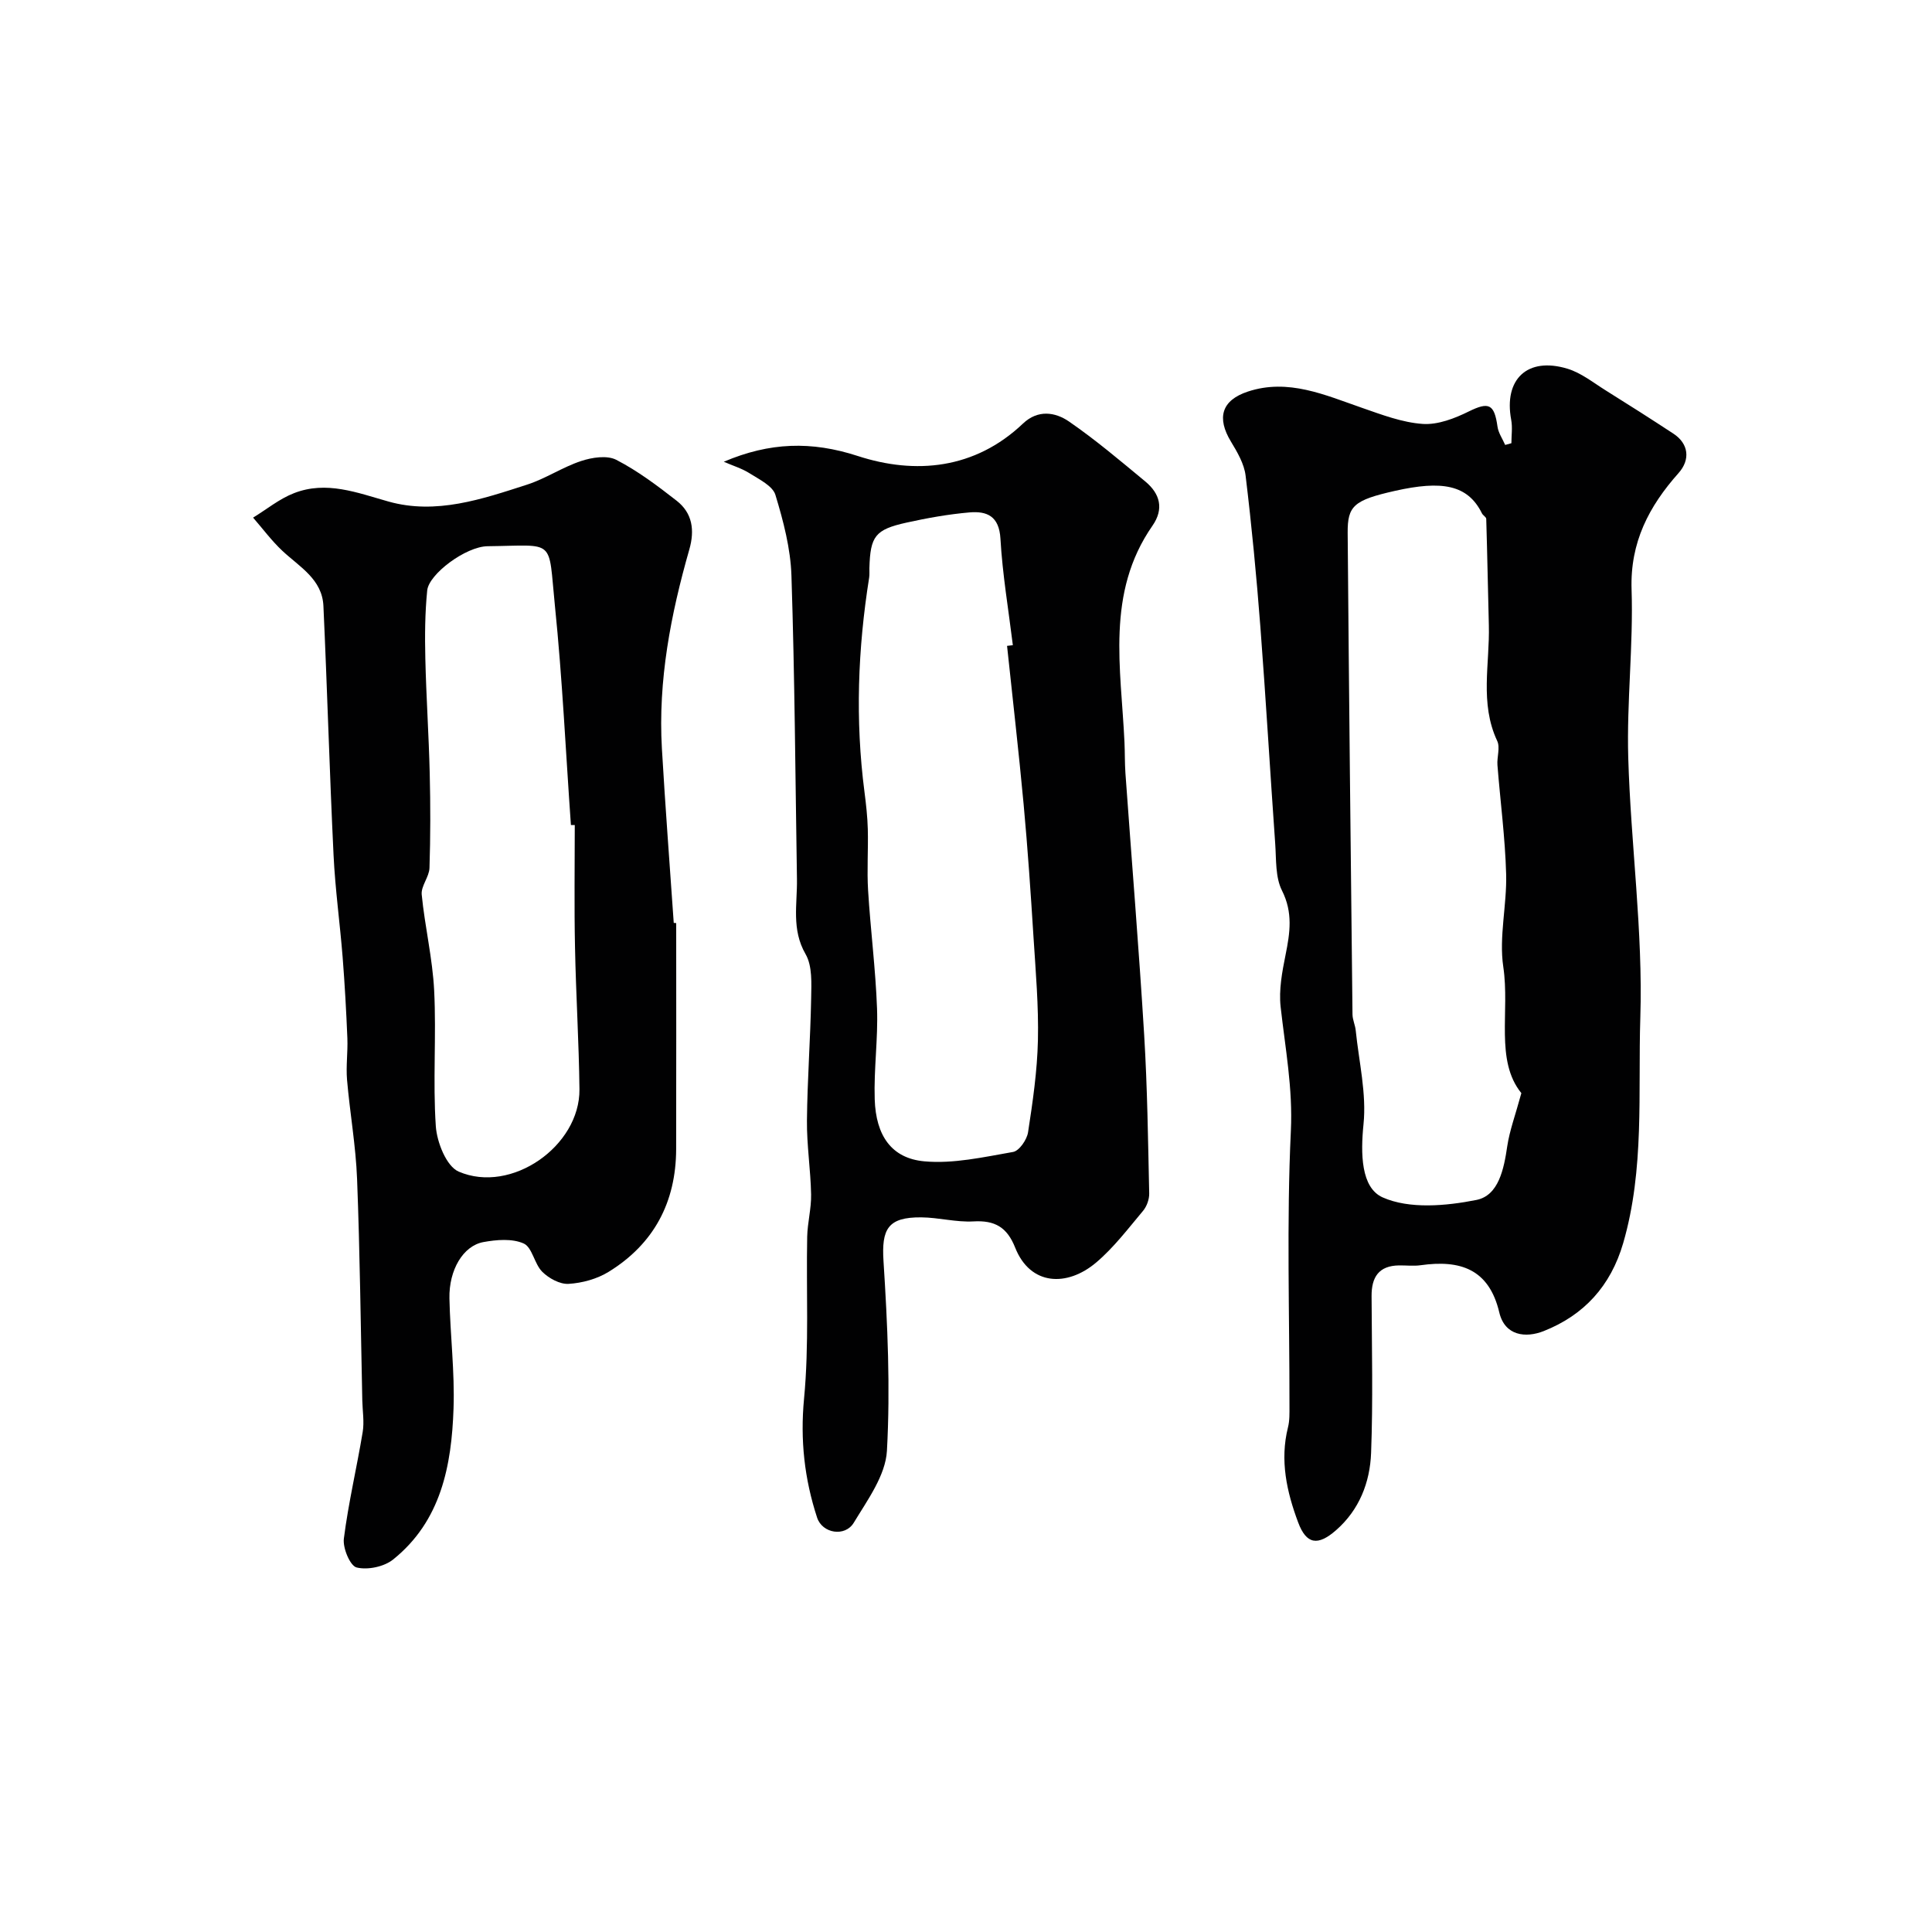
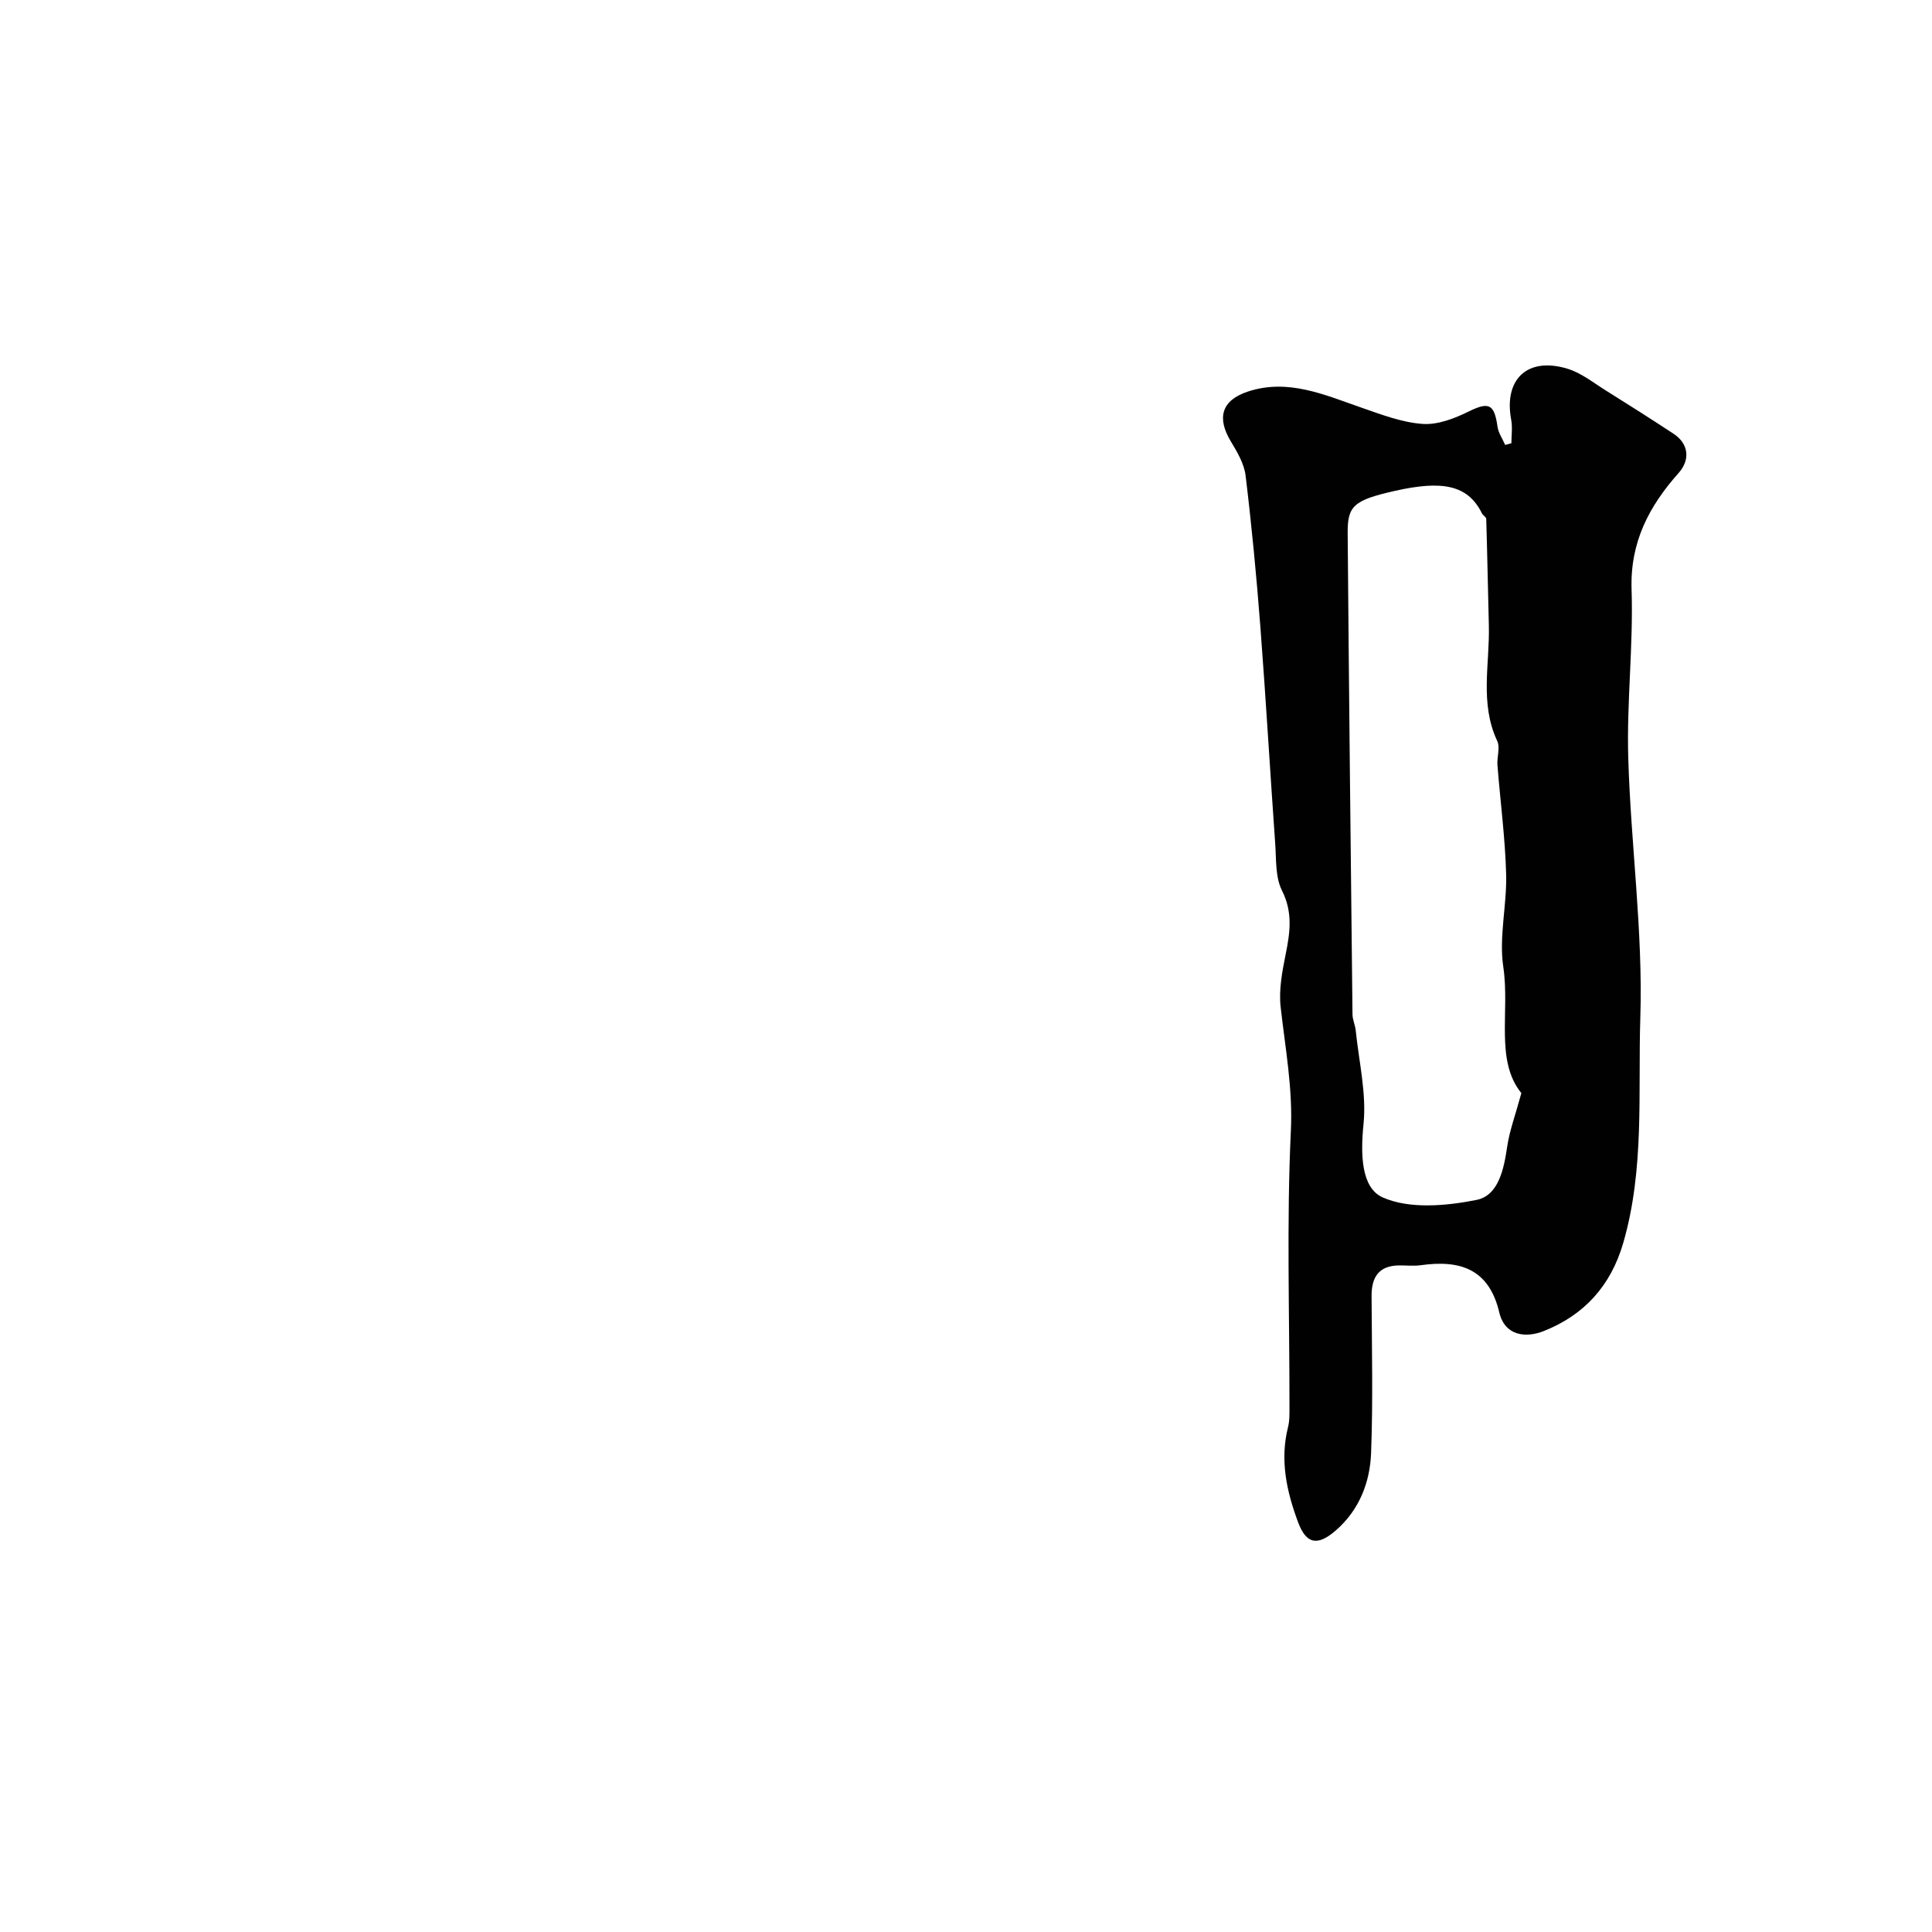
<svg xmlns="http://www.w3.org/2000/svg" enable-background="new 0 0 400 400" viewBox="0 0 400 400">
  <g fill="#010102">
    <path d="m312.92 91.76c0-1.61.25-3.26-.04-4.82-1.58-8.41 3.33-13.11 11.62-10.61 2.86.86 5.38 2.9 7.98 4.52 4.7 2.93 9.37 5.91 13.99 8.94 3.14 2.06 3.55 5.36 1.05 8.16-6.12 6.88-10.04 14.33-9.72 24.1.38 11.57-1.02 23.2-.69 34.78.52 17.98 3.07 35.97 2.5 53.89-.49 15.52.91 31.34-3.55 46.67-2.59 8.88-8.13 14.91-16.46 18.2-3.7 1.46-8.04 1.01-9.19-3.87-2.15-9.07-8.18-10.91-16.27-9.77-1.47.21-2.99.02-4.49.04-4.19.06-5.7 2.43-5.68 6.35.05 10.83.31 21.67-.1 32.48-.23 6.09-2.44 11.78-7.25 15.99-3.77 3.3-6.14 2.96-7.85-1.61-2.36-6.31-3.82-12.84-2.11-19.67.36-1.42.31-2.96.31-4.44.02-18.99-.61-38.01.29-56.96.42-8.83-1.17-17.14-2.12-25.68-.39-3.51.31-7.23 1.02-10.75.92-4.56 1.56-8.76-.74-13.32-1.39-2.76-1.17-6.4-1.4-9.67-1.06-14.96-1.93-29.93-3.07-44.89-.8-10.46-1.8-20.92-3.06-31.33-.29-2.45-1.72-4.89-3.04-7.07-2.95-4.87-2-8.53 3.51-10.35 8.35-2.76 15.96.71 23.66 3.38 4.09 1.42 8.31 3.03 12.55 3.32 3.13.21 6.61-1.14 9.54-2.59 4.1-2.01 5.27-1.58 5.93 3.14.18 1.31 1.04 2.53 1.59 3.8.44-.11.87-.23 1.29-.36zm2.06 134.56c-5.49-6.77-2.35-16.87-3.74-26.14-.93-6.24.77-12.83.59-19.24-.21-7.52-1.21-15.02-1.8-22.53-.13-1.67.6-3.64-.05-5.01-3.66-7.81-1.52-15.96-1.73-23.96-.19-7.34-.32-14.67-.54-22.01-.01-.39-.68-.72-.89-1.15-2.96-5.99-8.37-6.82-18.02-4.65-8.51 1.92-9.82 3.1-9.78 8.69.27 33.24.63 66.47 1 99.7.01 1.11.56 2.21.67 3.34.66 6.47 2.26 13.05 1.61 19.4-.61 6.04-.55 13.14 3.97 15.15 5.52 2.45 13.09 1.78 19.39.53 4.62-.91 5.71-6.42 6.4-11.13.49-3.26 1.68-6.43 2.92-10.99z" />
-     <path d="m140 191.12c0 15.6.03 31.19-.01 46.79-.03 10.99-4.61 19.64-13.98 25.41-2.4 1.48-5.47 2.32-8.29 2.49-1.8.11-4.1-1.15-5.46-2.51-1.64-1.64-2.06-5.06-3.84-5.85-2.37-1.06-5.62-.79-8.34-.29-4.2.77-7.15 5.78-7.03 11.65.16 7.6 1.11 15.22.85 22.8-.4 11.81-2.57 23.29-12.51 31.27-1.87 1.5-5.26 2.21-7.55 1.65-1.35-.33-2.89-4.01-2.65-5.96.94-7.41 2.68-14.71 3.9-22.08.35-2.11-.03-4.35-.08-6.53-.33-15.28-.49-30.57-1.08-45.84-.26-6.87-1.49-13.7-2.08-20.56-.24-2.84.18-5.73.07-8.59-.23-5.6-.54-11.19-.98-16.78-.56-7.05-1.54-14.07-1.88-21.13-.83-17.19-1.31-34.4-2.1-51.6-.25-5.53-4.92-8.08-8.46-11.38-2.24-2.09-4.08-4.59-6.1-6.91 2.81-1.72 5.45-3.9 8.48-5.07 6.7-2.61 13.03-.1 19.56 1.74 9.86 2.77 19.37-.5 28.68-3.5 3.85-1.24 7.34-3.62 11.19-4.89 2.26-.75 5.37-1.23 7.28-.25 4.44 2.29 8.53 5.37 12.5 8.47 3.27 2.55 3.77 6.09 2.63 10.08-3.85 13.47-6.5 27.14-5.68 41.25.7 12.03 1.62 24.05 2.45 36.07.16.02.33.04.51.05zm-21-20.3c-.27 0-.53-.01-.8-.01-1.07-15.13-1.77-30.3-3.31-45.38-1.44-14.15.34-12.5-13.94-12.34-4.5.05-12.16 5.76-12.5 9.15-.47 4.66-.5 9.39-.39 14.09.18 7.93.72 15.86.91 23.79.16 6.52.16 13.06-.05 19.58-.06 1.86-1.78 3.75-1.61 5.51.65 6.65 2.25 13.23 2.58 19.89.47 9.34-.29 18.75.34 28.07.23 3.33 2.2 8.31 4.74 9.4 10.9 4.7 25.12-5.31 25-17.04-.11-9.8-.73-19.59-.92-29.39-.18-8.45-.05-16.89-.05-25.32z" />
-     <path d="m149.85 95.6c9.49-4.04 18.13-4.32 27.75-1.19 11.91 3.88 24.24 2.75 34.2-6.72 3.07-2.92 6.66-2.39 9.51-.43 5.52 3.8 10.66 8.16 15.83 12.44 3.03 2.52 3.89 5.66 1.46 9.15-9.69 13.93-6.49 29.52-5.79 44.8.1 2.16.05 4.32.2 6.47 1.29 18.06 2.78 36.1 3.88 54.17.66 10.91.8 21.85 1.04 32.78.03 1.22-.5 2.7-1.28 3.63-3.1 3.69-6.06 7.61-9.7 10.69-6.02 5.09-13.63 4.82-16.77-3.08-1.68-4.24-4.21-5.69-8.65-5.43-3.57.2-7.19-.81-10.79-.84-6.96-.06-8.24 2.45-7.82 9.07.84 13.06 1.43 26.21.71 39.25-.28 5.11-4.03 10.21-6.87 14.91-1.8 2.98-6.51 2.23-7.59-1.07-2.61-7.98-3.52-16.04-2.7-24.63 1.06-11.09.43-22.33.65-33.5.06-2.93.87-5.87.81-8.79-.1-5.1-.91-10.2-.86-15.3.08-8.43.72-16.86.87-25.29.05-3.08.27-6.68-1.15-9.14-2.97-5.14-1.7-10.35-1.79-15.59-.33-20.92-.46-41.85-1.14-62.76-.18-5.63-1.67-11.31-3.32-16.74-.56-1.85-3.32-3.19-5.28-4.43-1.64-1.05-3.59-1.63-5.41-2.43zm58.65 38.12c.4-.05.8-.09 1.2-.14-.9-7.35-2.15-14.68-2.57-22.06-.27-4.67-2.8-5.74-6.41-5.43-4.37.38-8.74 1.16-13.03 2.11-6.51 1.44-7.5 2.82-7.69 9.39-.02.67.05 1.34-.05 2-2.35 14.74-2.9 29.52-.97 44.36.33 2.56.62 5.14.69 7.72.11 4.23-.2 8.48.06 12.69.5 8.15 1.55 16.27 1.85 24.43.23 6.26-.68 12.55-.48 18.81.24 7.52 3.48 12.22 10.26 12.84 6.03.55 12.31-.88 18.38-1.94 1.28-.22 2.88-2.54 3.11-4.09.97-6.31 1.9-12.67 2.04-19.04.16-7.08-.46-14.19-.91-21.28-.58-9.2-1.2-18.4-2.05-27.58-1.01-10.93-2.28-21.86-3.43-32.79z" />
  </g>
</svg>